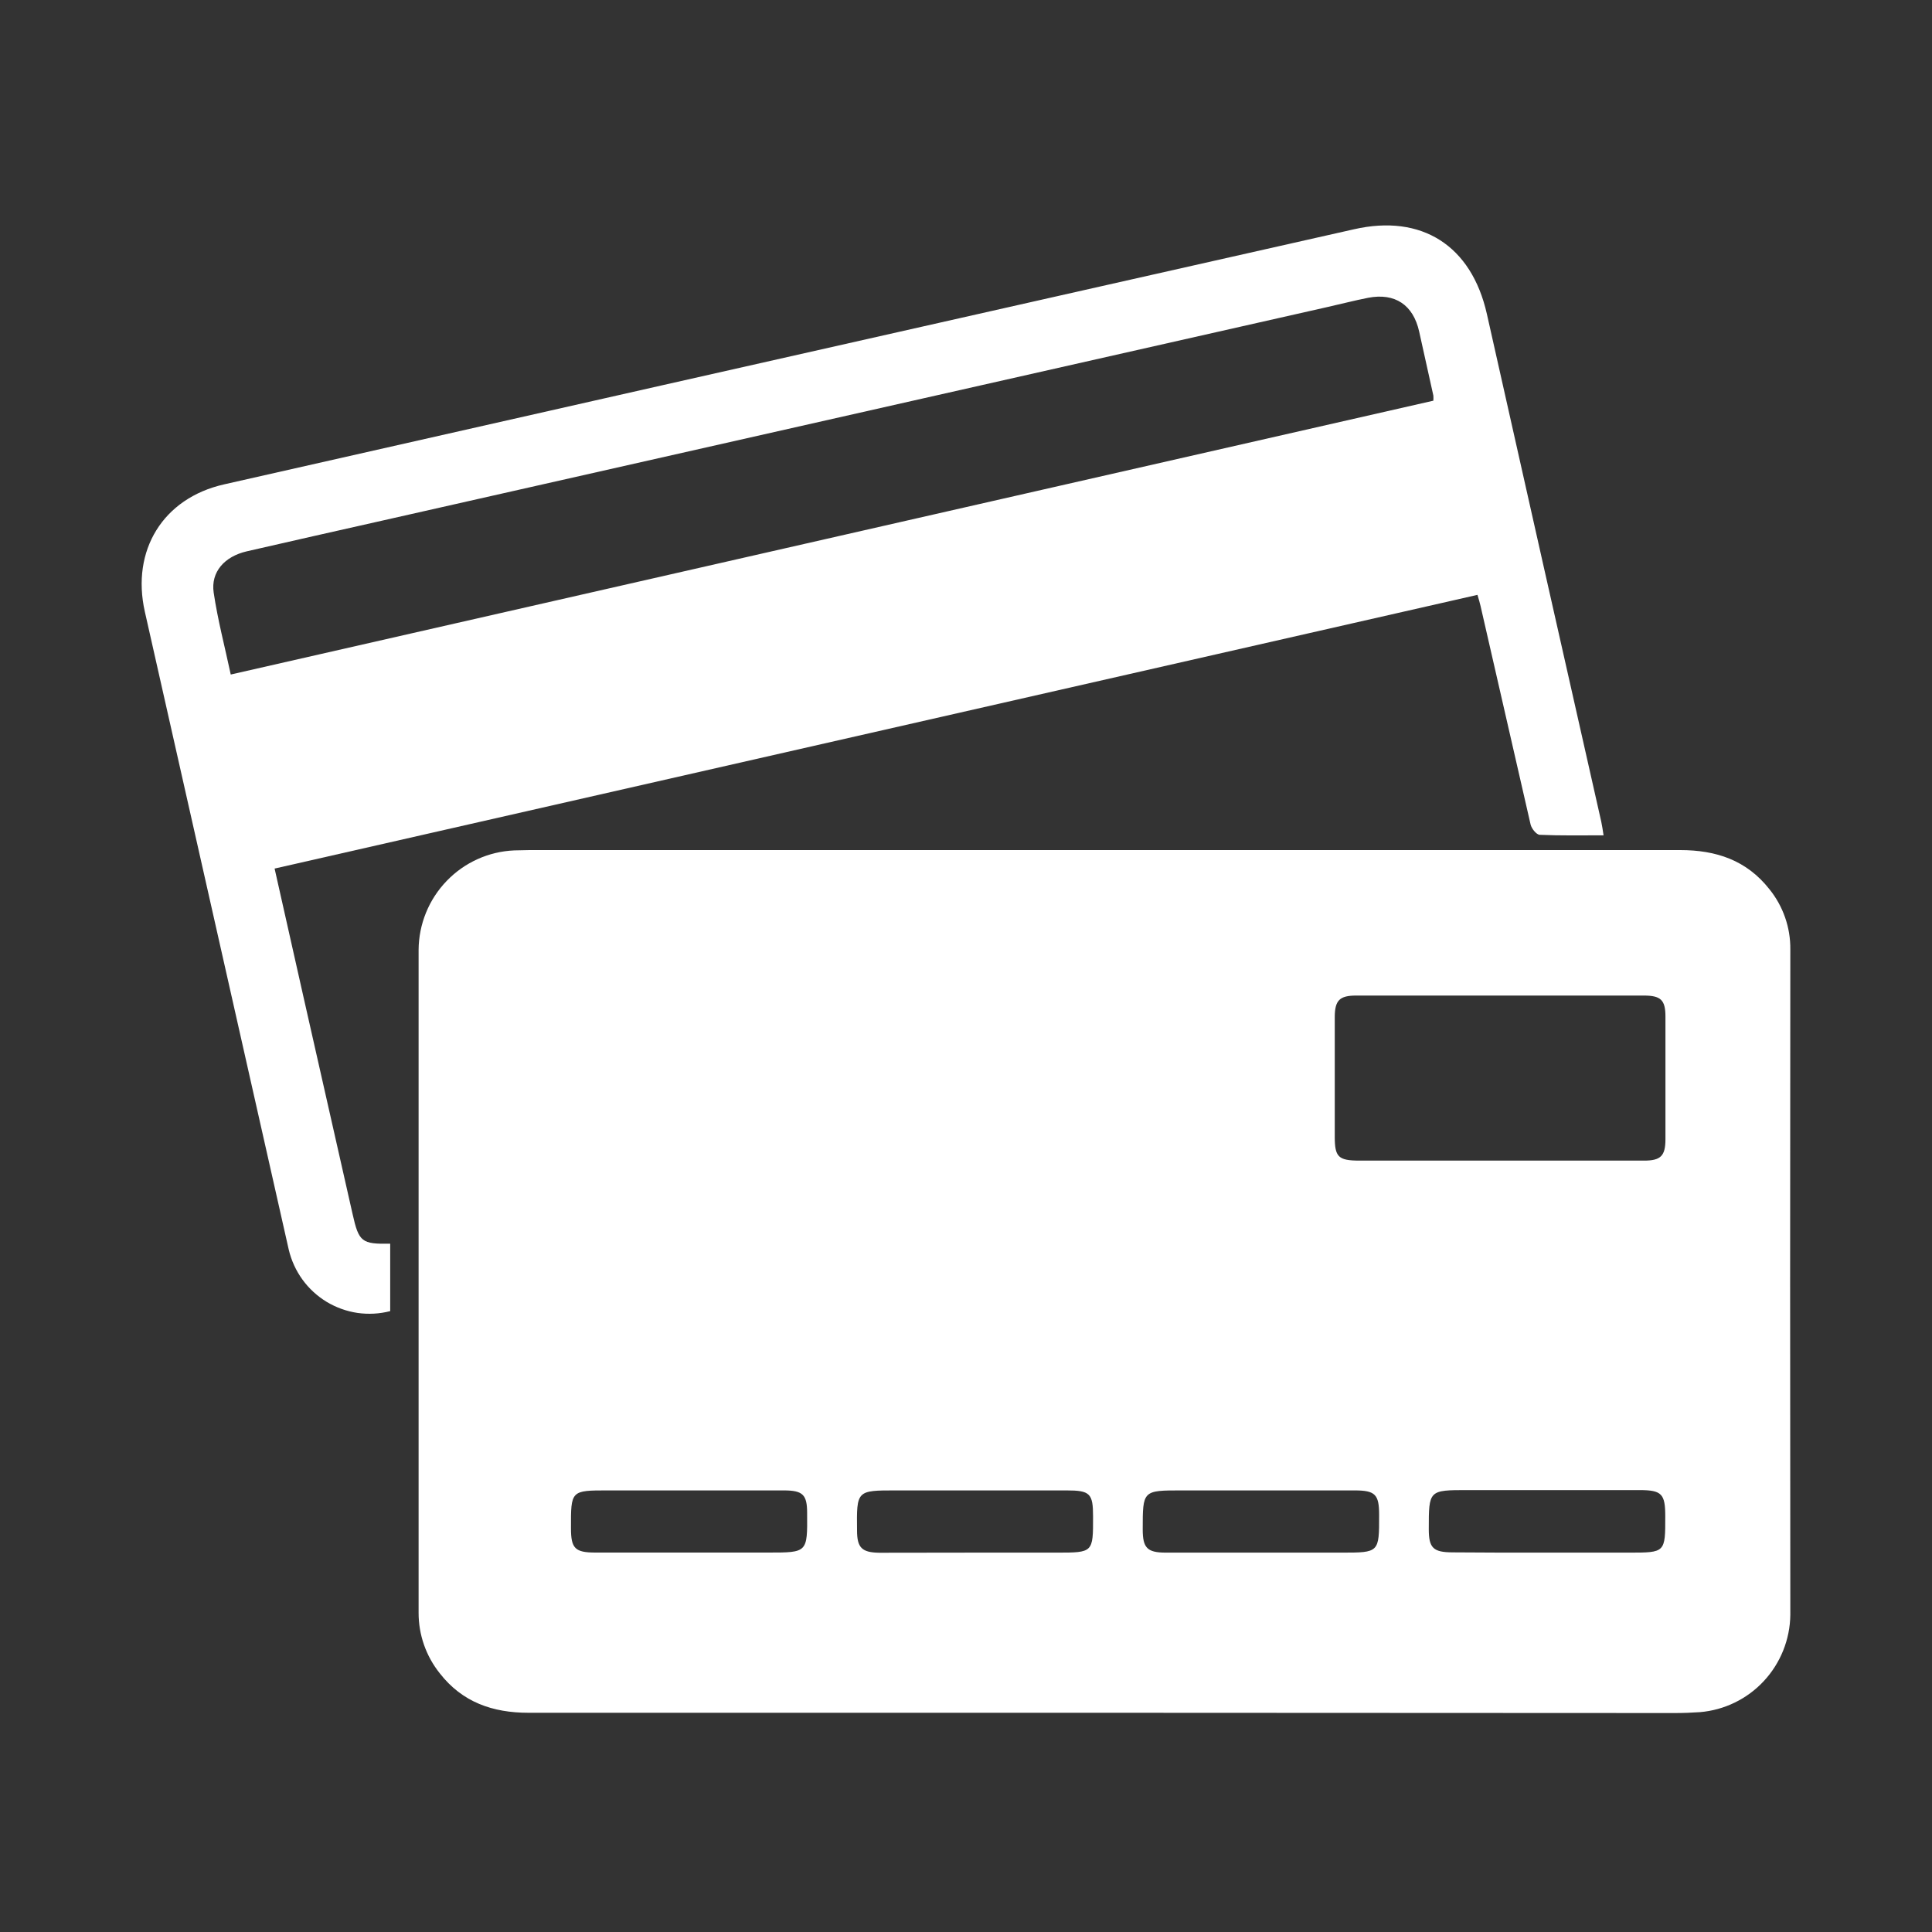
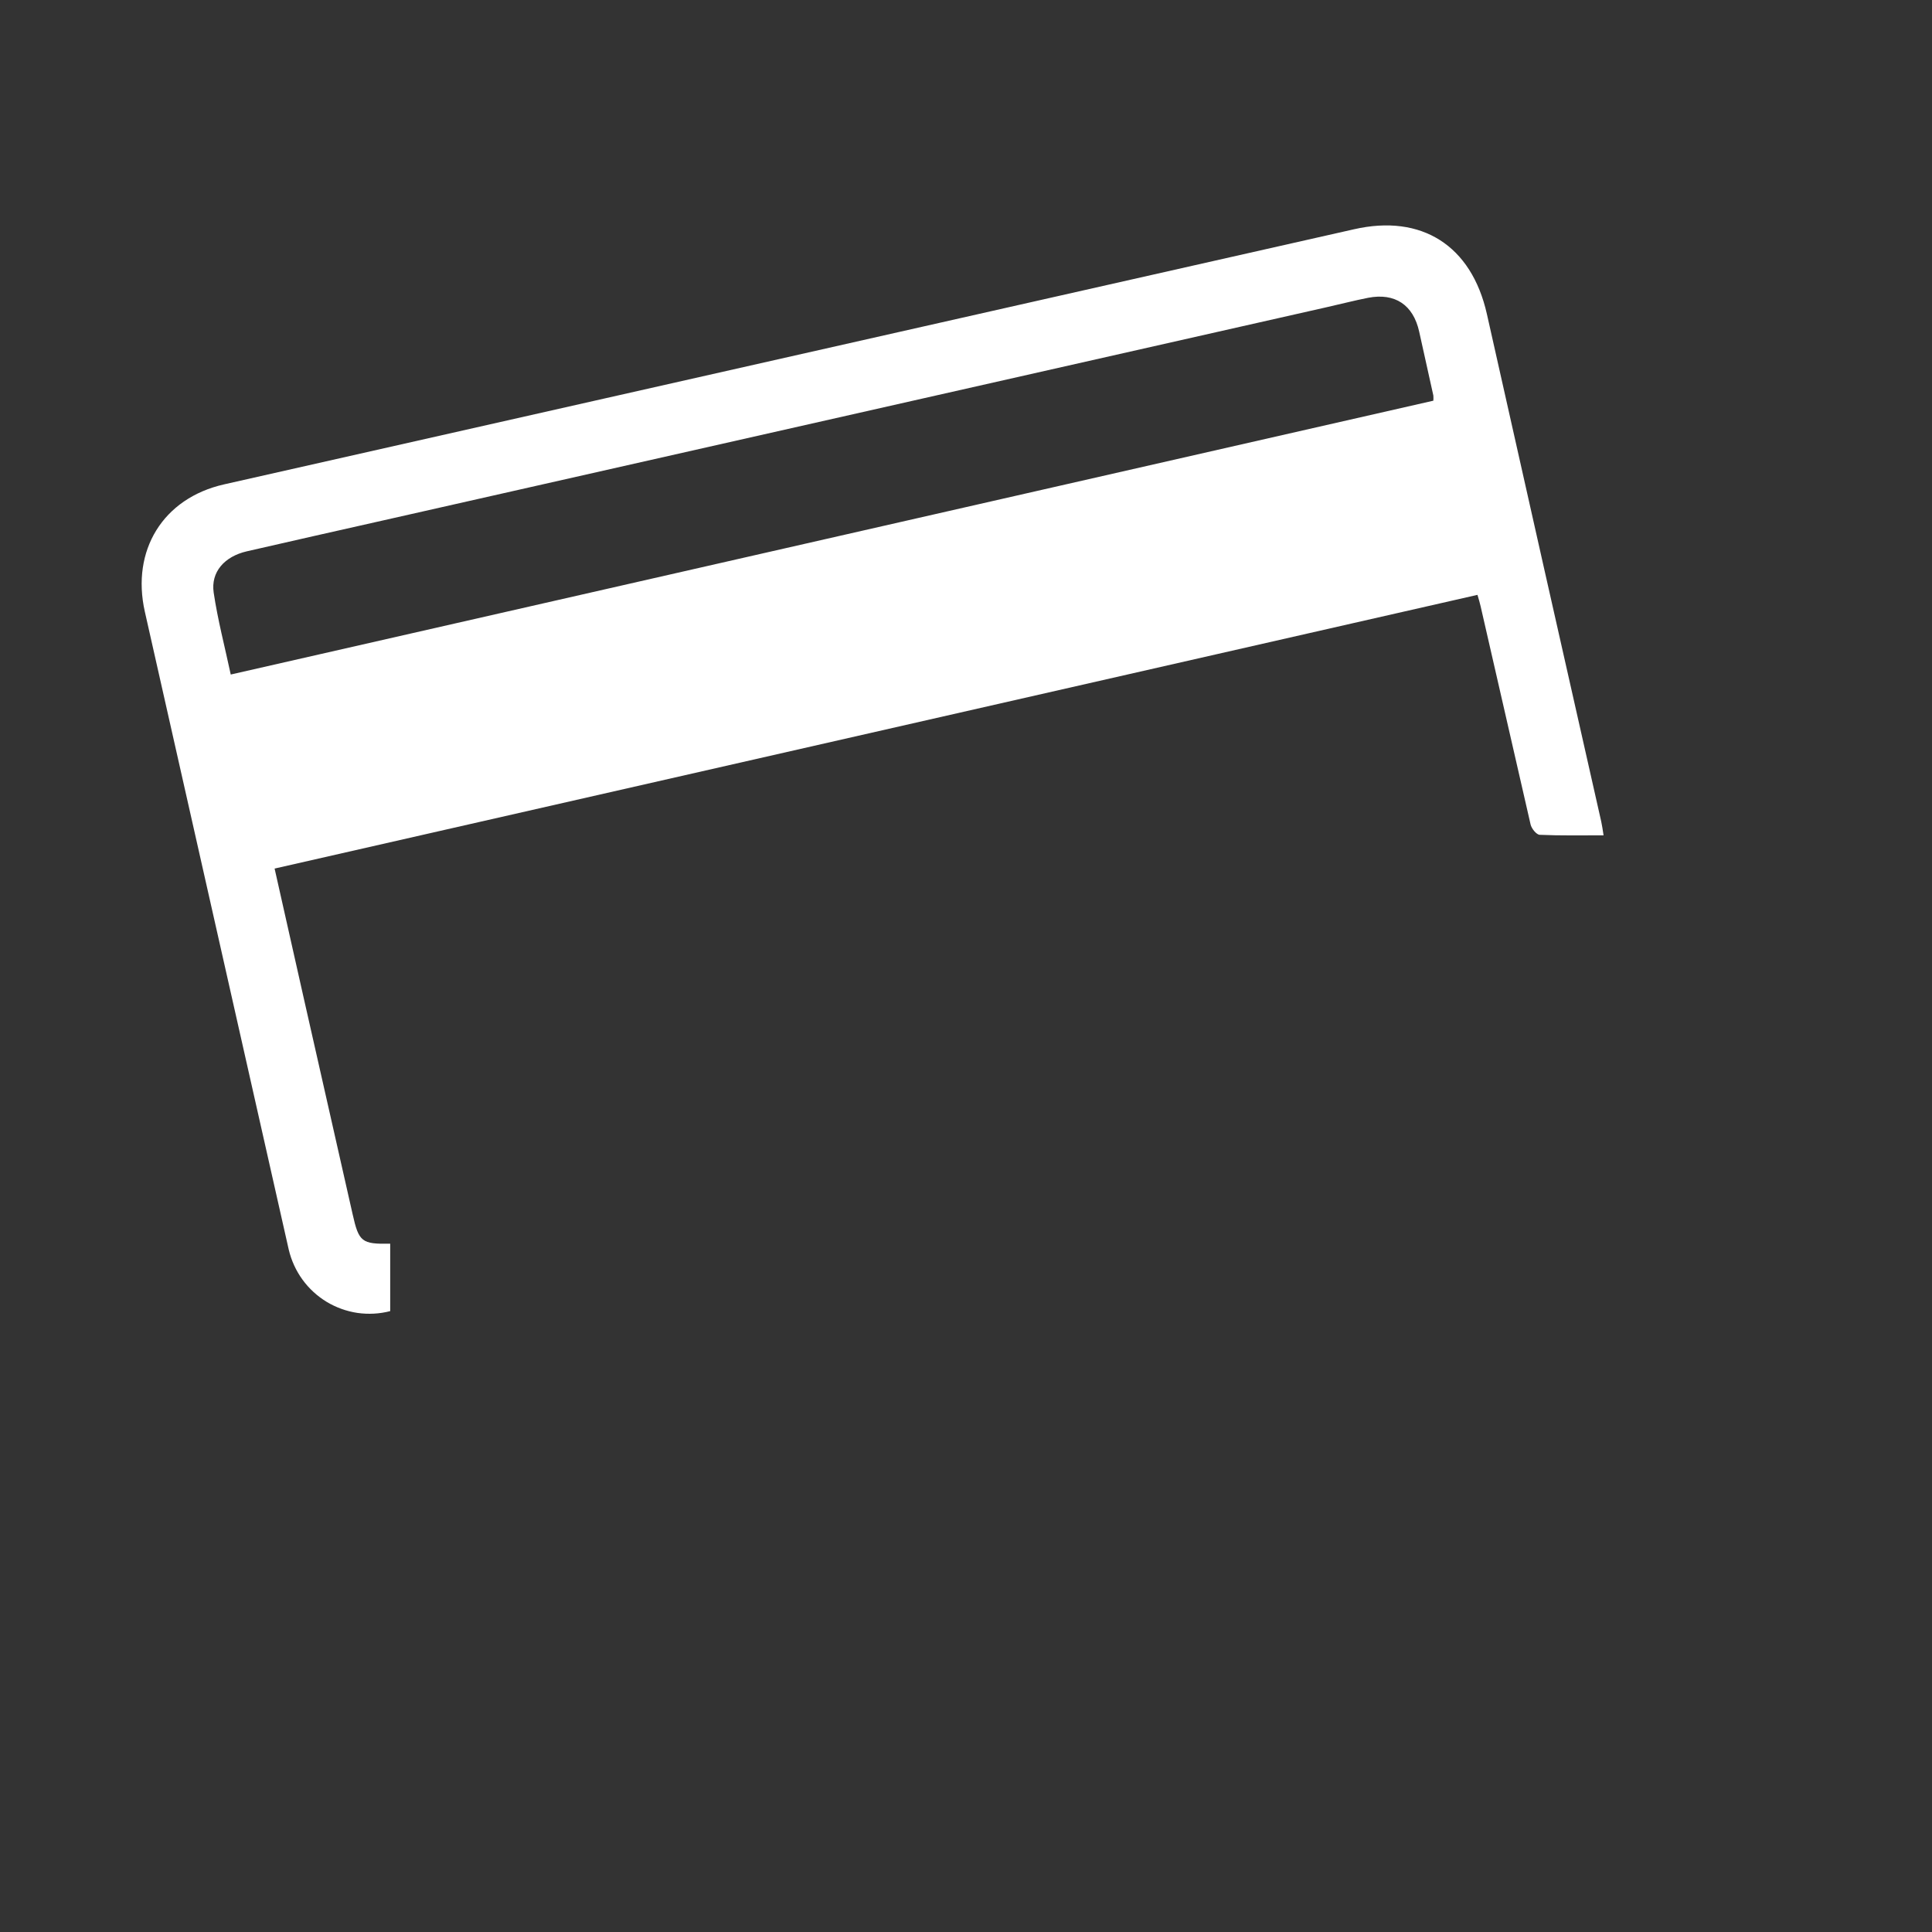
<svg xmlns="http://www.w3.org/2000/svg" width="30" height="30" viewBox="0 0 30 30" fill="none">
  <rect x="0" y="0" width="30" height="30" fill="#333333" stroke="none" />
-   <path d="M17.153 26.596C14.171 26.596 11.19 26.596 8.208 26.596C7.651 26.596 7.179 26.433 6.828 25.982C6.615 25.715 6.499 25.384 6.5 25.042C6.5 21.611 6.5 18.18 6.5 14.748C6.503 14.349 6.659 13.966 6.936 13.679C7.212 13.392 7.588 13.222 7.986 13.205C8.064 13.205 8.144 13.2 8.222 13.2C14.178 13.2 20.134 13.2 26.09 13.2C26.648 13.2 27.12 13.357 27.474 13.806C27.688 14.07 27.804 14.402 27.8 14.743C27.796 18.188 27.796 21.632 27.8 25.077C27.795 25.458 27.648 25.824 27.389 26.103C27.13 26.382 26.776 26.554 26.398 26.586C26.268 26.595 26.139 26.6 26.009 26.6L17.153 26.596ZM23.286 18.022C24.034 18.022 24.781 18.022 25.528 18.022C25.787 18.022 25.861 17.95 25.861 17.689C25.861 17.055 25.861 16.421 25.861 15.786C25.861 15.527 25.789 15.459 25.524 15.459H21.059C20.801 15.459 20.727 15.533 20.726 15.792C20.726 16.411 20.726 17.03 20.726 17.65C20.726 17.966 20.781 18.021 21.107 18.022H23.286ZM24.028 24.109H25.298C25.859 24.109 25.859 24.109 25.858 23.544C25.858 23.198 25.804 23.139 25.463 23.138C24.573 23.138 23.682 23.138 22.789 23.138C22.186 23.138 22.186 23.138 22.186 23.744C22.186 24.038 22.255 24.104 22.557 24.105C23.048 24.11 23.534 24.109 24.024 24.109H24.028ZM10.71 23.143H9.441C8.864 23.143 8.864 23.143 8.866 23.732C8.866 24.044 8.93 24.108 9.245 24.108H11.935C12.538 24.108 12.538 24.108 12.533 23.495C12.533 23.209 12.467 23.144 12.173 23.143C11.685 23.142 11.202 23.143 10.71 23.143ZM15.14 24.109H16.41C16.974 24.109 16.974 24.109 16.973 23.549C16.973 23.19 16.927 23.143 16.559 23.143C15.676 23.143 14.794 23.143 13.912 23.143C13.301 23.143 13.301 23.143 13.308 23.765C13.308 24.033 13.383 24.107 13.653 24.111C14.15 24.11 14.645 24.109 15.14 24.109ZM19.585 24.109H20.833C21.416 24.109 21.416 24.109 21.415 23.523C21.415 23.206 21.355 23.144 21.038 23.143C20.142 23.143 19.245 23.143 18.348 23.143C17.744 23.143 17.744 23.143 17.744 23.749C17.744 24.035 17.814 24.108 18.096 24.109C18.595 24.11 19.09 24.109 19.585 24.109Z" fill="white" />
-   <path d="M24.9 12.971C24.555 12.971 24.233 12.977 23.911 12.963C23.859 12.963 23.782 12.867 23.767 12.803C23.508 11.673 23.249 10.542 22.99 9.41C22.98 9.362 22.964 9.314 22.942 9.237L4.264 13.487C4.417 14.165 4.564 14.824 4.712 15.479C4.966 16.604 5.22 17.728 5.475 18.852C5.572 19.286 5.617 19.32 6.059 19.312V20.359C5.893 20.402 5.721 20.411 5.551 20.387C5.382 20.362 5.219 20.303 5.072 20.215C4.926 20.126 4.798 20.009 4.697 19.87C4.596 19.731 4.524 19.573 4.484 19.406C3.74 16.104 2.995 12.801 2.249 9.498C2.035 8.545 2.531 7.737 3.477 7.522C8.016 6.494 12.555 5.469 17.095 4.446C18.405 4.151 19.715 3.855 21.025 3.56C22.076 3.32 22.849 3.813 23.088 4.875C23.678 7.504 24.27 10.132 24.864 12.758C24.878 12.823 24.887 12.886 24.9 12.971ZM22.257 6.222C22.259 6.196 22.259 6.169 22.257 6.142L22.037 5.15C21.945 4.734 21.661 4.544 21.245 4.624C21.026 4.667 20.813 4.723 20.593 4.772L5.932 8.085C5.232 8.243 4.531 8.4 3.832 8.561C3.486 8.641 3.271 8.881 3.318 9.202C3.381 9.627 3.491 10.043 3.583 10.474L22.257 6.222Z" fill="white" />
+   <path d="M24.9 12.971C24.555 12.971 24.233 12.977 23.911 12.963C23.859 12.963 23.782 12.867 23.767 12.803C23.508 11.673 23.249 10.542 22.99 9.41C22.98 9.362 22.964 9.314 22.942 9.237L4.264 13.487C4.417 14.165 4.564 14.824 4.712 15.479C4.966 16.604 5.22 17.728 5.475 18.852C5.572 19.286 5.617 19.32 6.059 19.312V20.359C5.893 20.402 5.721 20.411 5.551 20.387C5.382 20.362 5.219 20.303 5.072 20.215C4.926 20.126 4.798 20.009 4.697 19.87C4.596 19.731 4.524 19.573 4.484 19.406C3.74 16.104 2.995 12.801 2.249 9.498C2.035 8.545 2.531 7.737 3.477 7.522C18.405 4.151 19.715 3.855 21.025 3.56C22.076 3.32 22.849 3.813 23.088 4.875C23.678 7.504 24.27 10.132 24.864 12.758C24.878 12.823 24.887 12.886 24.9 12.971ZM22.257 6.222C22.259 6.196 22.259 6.169 22.257 6.142L22.037 5.15C21.945 4.734 21.661 4.544 21.245 4.624C21.026 4.667 20.813 4.723 20.593 4.772L5.932 8.085C5.232 8.243 4.531 8.4 3.832 8.561C3.486 8.641 3.271 8.881 3.318 9.202C3.381 9.627 3.491 10.043 3.583 10.474L22.257 6.222Z" fill="white" />
</svg>